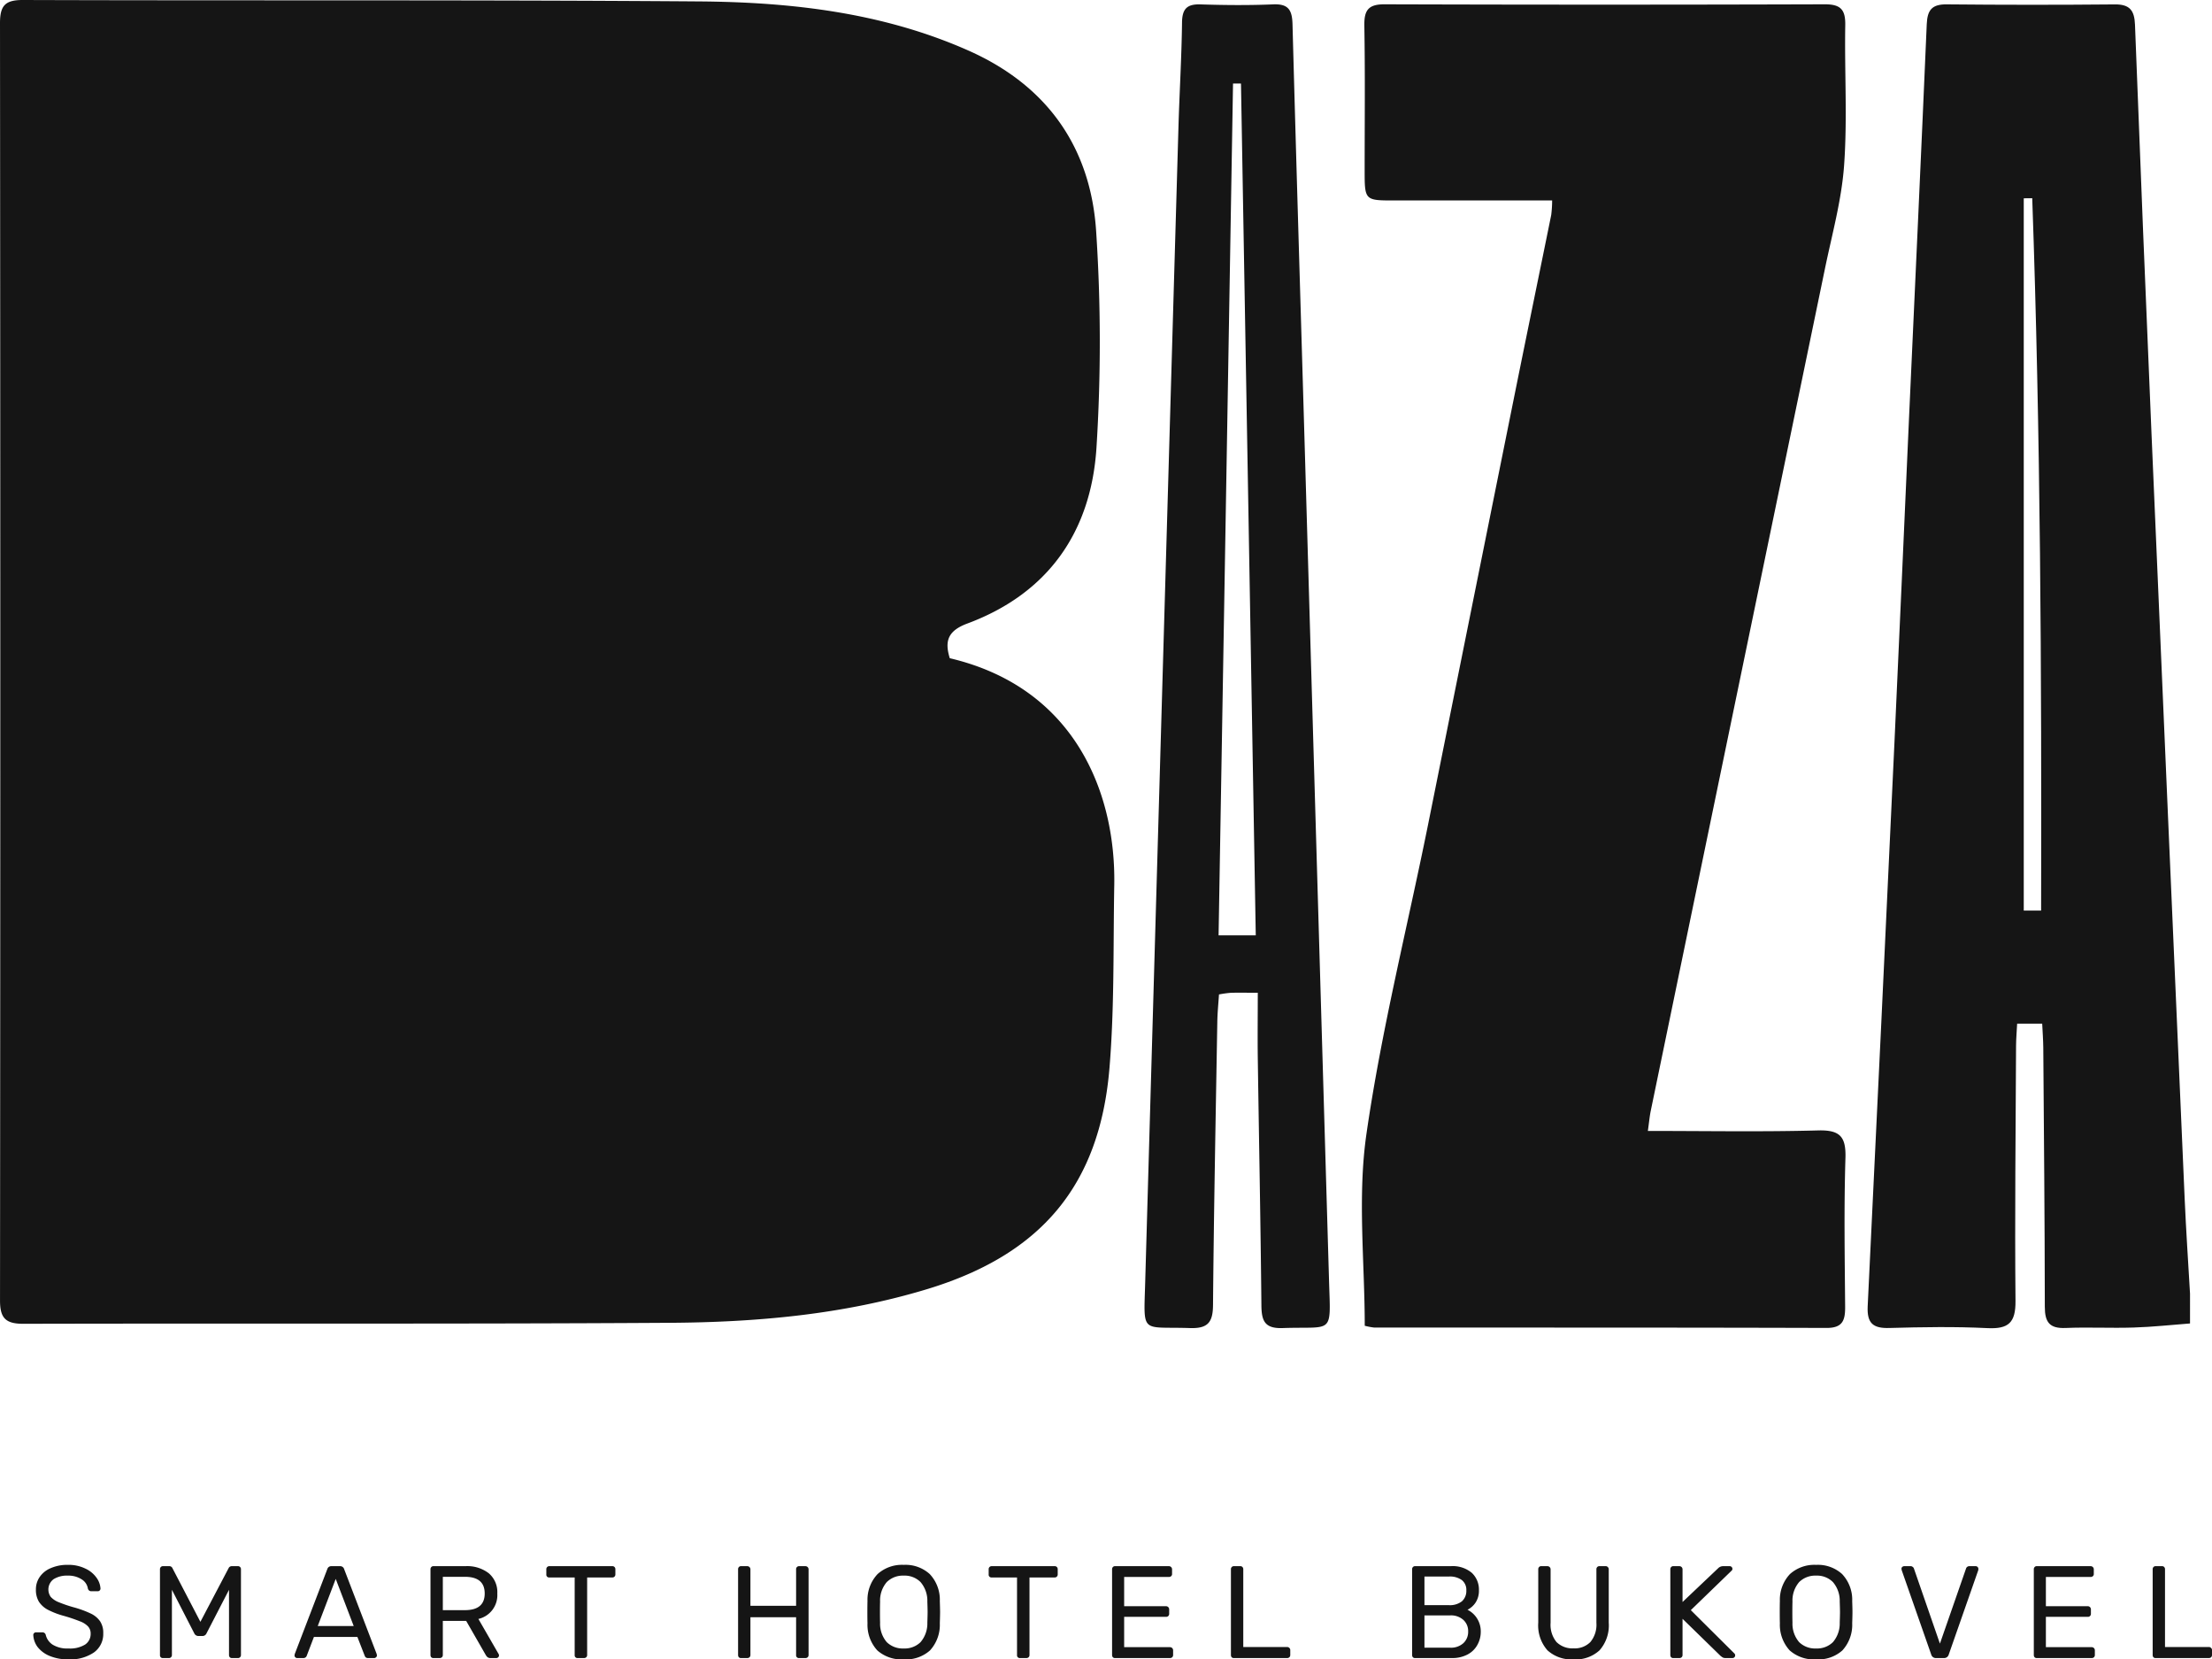
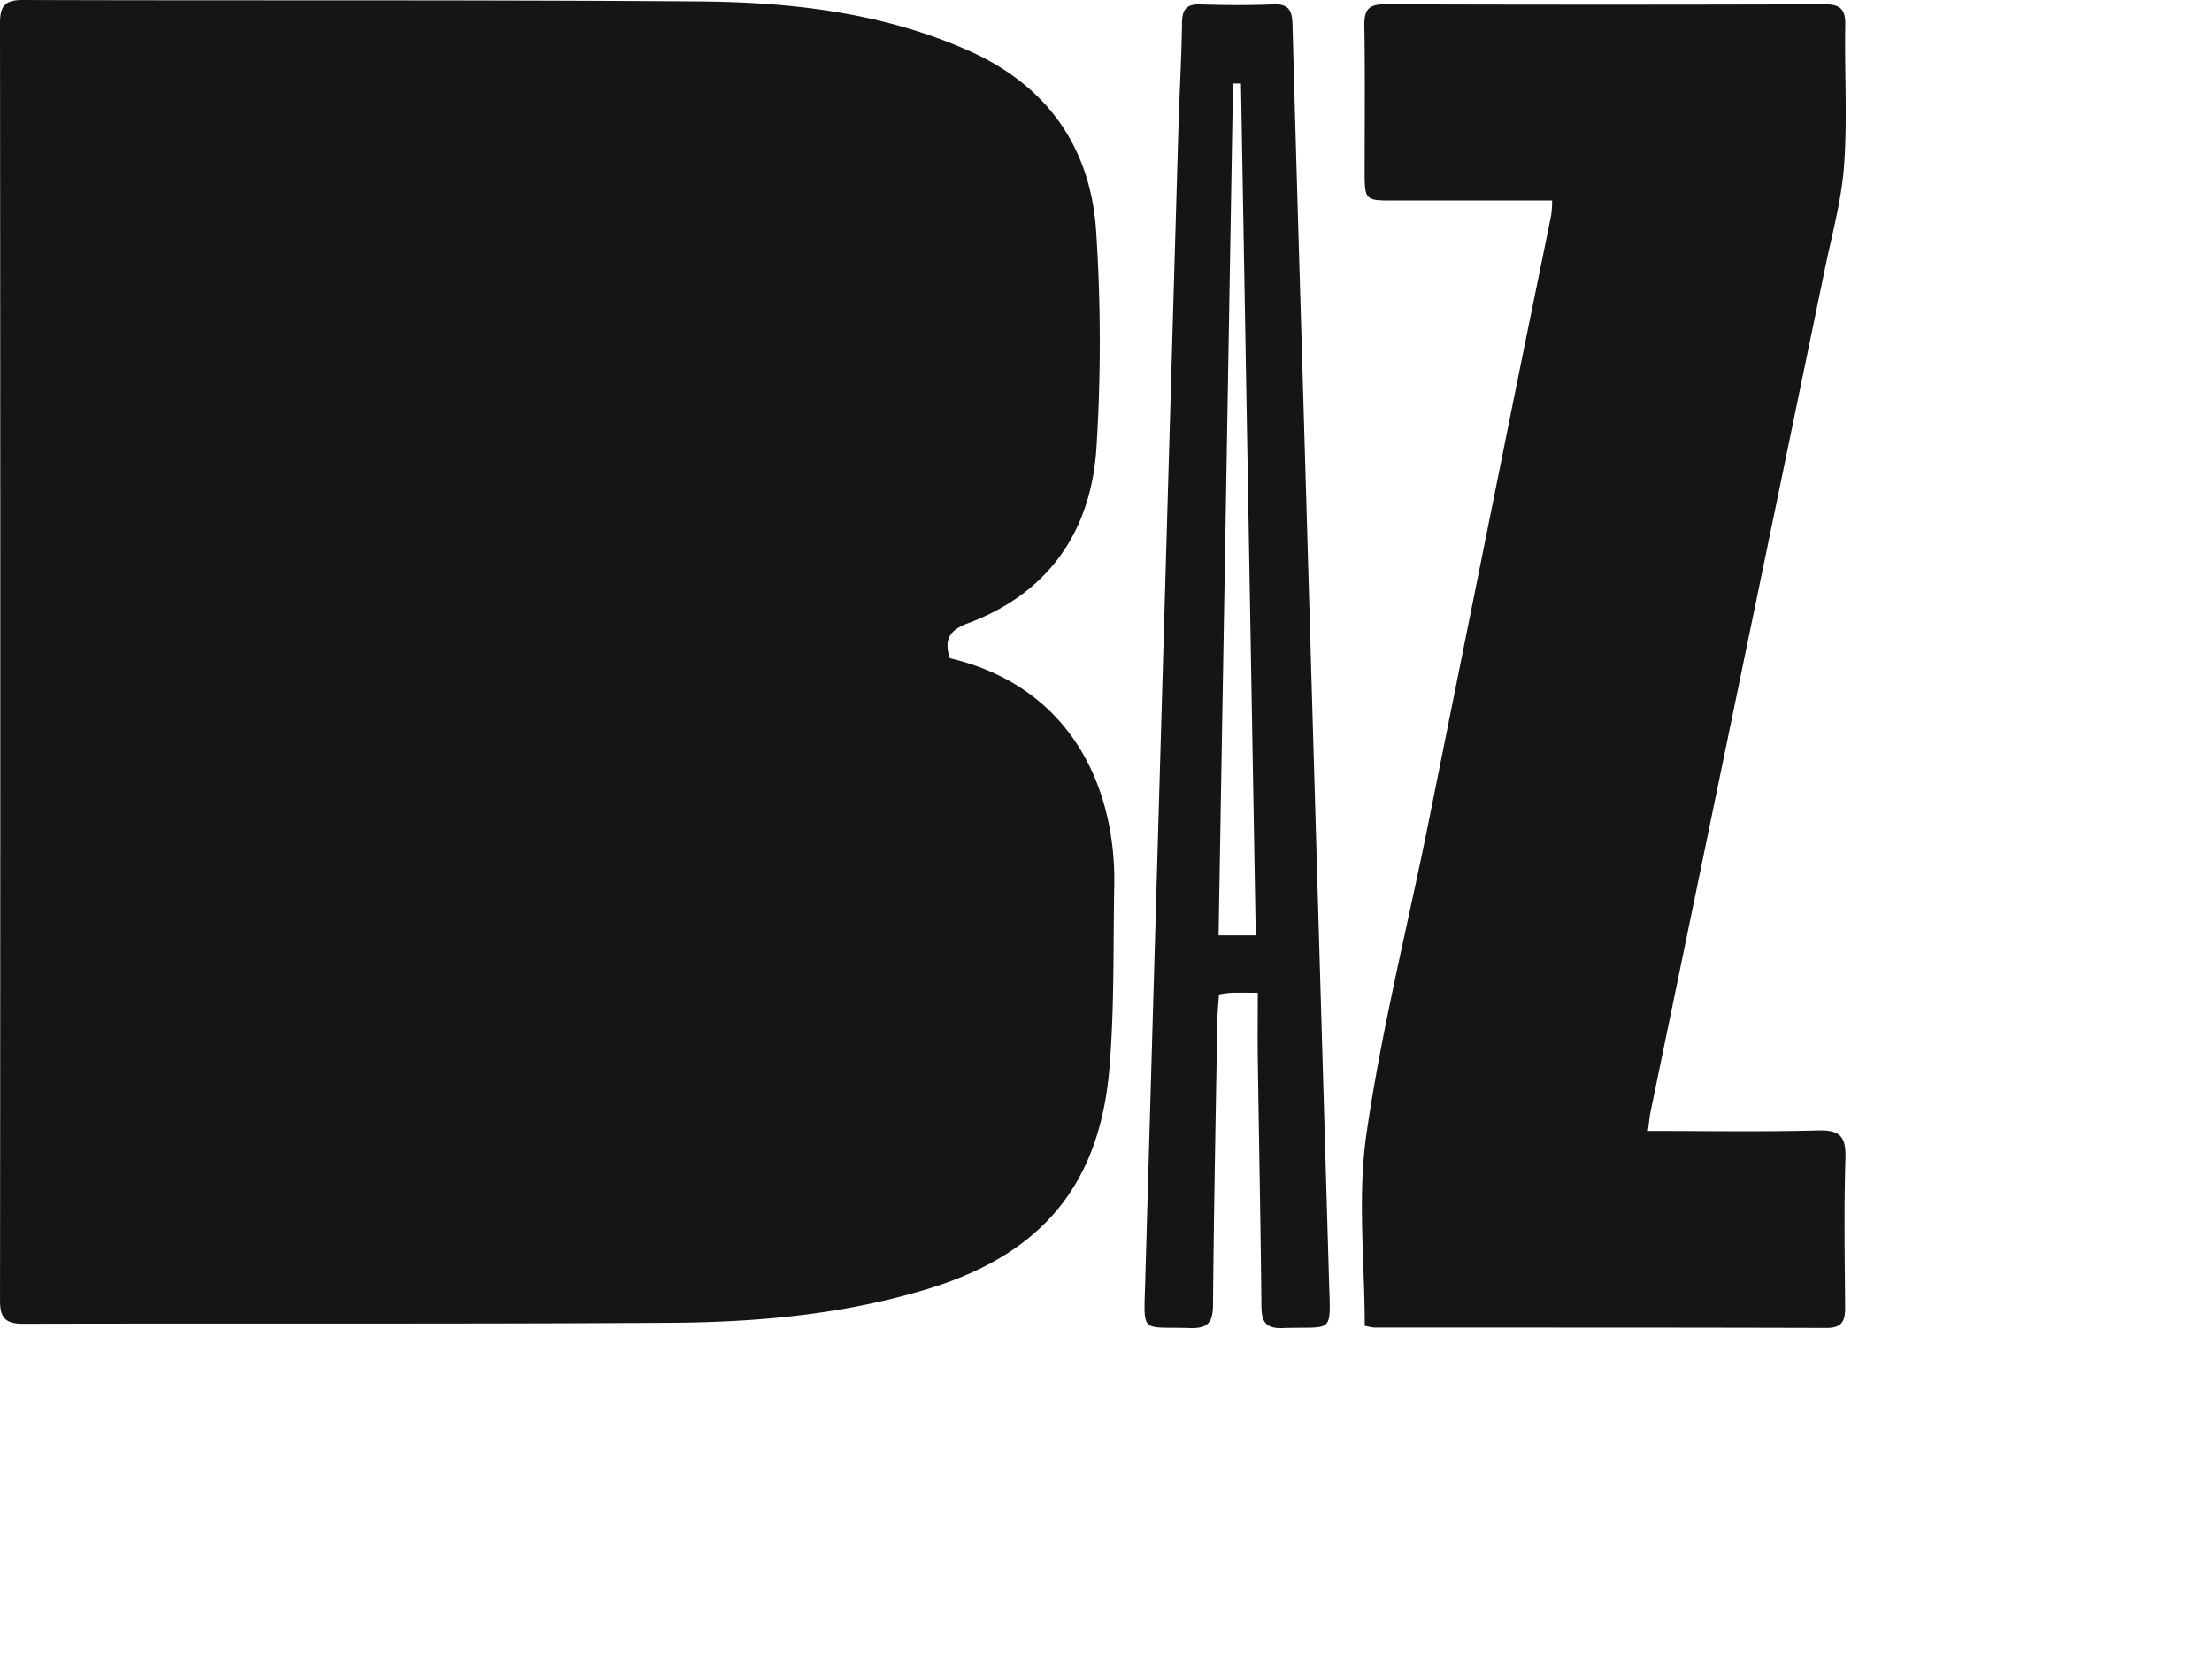
<svg xmlns="http://www.w3.org/2000/svg" id="Слой_1" data-name="Слой 1" viewBox="0 0 320.182 240.19">
  <script />
  <title>Logo_Baza-dark</title>
  <g>
-     <path d="M1113.012,487a.41.41,0,0,1-.304-.114.479.479,0,0,1-.114-.323V474.137a.411.411,0,0,1,.114-.304.38.38,0,0,1,.304-.133h.95a.381.381,0,0,1,.304.133.411.411,0,0,1,.114.304v11.267h6.346a.402.402,0,0,1,.323.133.38.38,0,0,1,.133.304v.722a.439.439,0,0,1-.133.323.478.478,0,0,1-.323.114Zm-17.204,0a.41.41,0,0,1-.304-.114.48.48,0,0,1-.114-.323V474.156a.438.438,0,0,1,.114-.323.381.381,0,0,1,.304-.133h7.809a.454.454,0,0,1,.456.456v.684a.38.38,0,0,1-.133.304.437.437,0,0,1-.323.114h-6.479v4.237h6.061a.454.454,0,0,1,.456.456v.646a.424.424,0,0,1-.456.437h-6.061v4.389h6.631a.454.454,0,0,1,.456.456v.684a.44.44,0,0,1-.133.323.478.478,0,0,1-.323.114Zm-14.579,0a.687.687,0,0,1-.684-.494l-4.275-12.217-.038-.209a.365.365,0,0,1,.114-.266.431.431,0,0,1,.285-.114h.912a.437.437,0,0,1,.323.114.423.423,0,0,1,.171.228l3.762,10.868,3.781-10.868a.457.457,0,0,1,.152-.228.507.507,0,0,1,.342-.114h.912a.39.39,0,0,1,.38.38.909.909,0,0,1-.019.209l-4.275,12.217a.687.687,0,0,1-.684.494Zm-17.352-1.387a3.287,3.287,0,0,0,2.432-.912,4.152,4.152,0,0,0,.988-2.831q.038-1.14.038-1.52,0-.418-.038-1.52a4.151,4.151,0,0,0-.988-2.831,3.25,3.25,0,0,0-2.432-.931,3.314,3.314,0,0,0-2.451.931,4.085,4.085,0,0,0-.969,2.831q-.019.551-.019,1.52,0,.95.019,1.52a4.086,4.086,0,0,0,.969,2.831A3.313,3.313,0,0,0,1063.877,485.613Zm0,1.577a5.301,5.301,0,0,1-3.819-1.292,5.484,5.484,0,0,1-1.425-3.933q-.019-.57-.019-1.615,0-1.045.019-1.596a5.41,5.41,0,0,1,1.463-3.914,5.276,5.276,0,0,1,3.781-1.33,5.208,5.208,0,0,1,3.762,1.33,5.41,5.41,0,0,1,1.463,3.914q.038,1.102.038,1.596,0,.475-.038,1.615a5.483,5.483,0,0,1-1.425,3.933A5.232,5.232,0,0,1,1063.877,487.19ZM1043.195,487a.41.41,0,0,1-.304-.114.479.479,0,0,1-.114-.323V474.156a.437.437,0,0,1,.114-.323.381.381,0,0,1,.304-.133h.893a.454.454,0,0,1,.456.456v4.731l5.149-4.883a1.009,1.009,0,0,1,.741-.304h.95a.39.39,0,0,1,.38.38.335.335,0,0,1-.095.247l-5.928,5.738,6.327,6.289a.403.403,0,0,1,.095.266.39.39,0,0,1-.38.38h-.988a.95.95,0,0,1-.418-.076,3.877,3.877,0,0,1-.323-.228l-5.51-5.377v5.244a.44.44,0,0,1-.133.323.478.478,0,0,1-.323.114Zm-14.425.19a5.158,5.158,0,0,1-3.781-1.311,5.448,5.448,0,0,1-1.33-4.009V474.156a.437.437,0,0,1,.114-.323.38.38,0,0,1,.304-.133h.912a.454.454,0,0,1,.456.456v7.752a3.933,3.933,0,0,0,.855,2.774,3.26,3.26,0,0,0,2.47.912,3.171,3.171,0,0,0,2.432-.912,3.919,3.919,0,0,0,.874-2.774v-7.752a.437.437,0,0,1,.114-.323.402.402,0,0,1,.323-.133h.912a.38.38,0,0,1,.304.133.403.403,0,0,1,.133.323v7.714a5.448,5.448,0,0,1-1.33,4.009A5.091,5.091,0,0,1,1028.77,487.19Zm-17.86-1.691a2.657,2.657,0,0,0,1.9-.646,2.227,2.227,0,0,0,.703-1.691,2.189,2.189,0,0,0-.703-1.691,2.657,2.657,0,0,0-1.9-.646h-3.724V485.499Zm-.19-6.156a2.824,2.824,0,0,0,1.881-.551,1.993,1.993,0,0,0,.646-1.577,1.802,1.802,0,0,0-.646-1.501,2.923,2.923,0,0,0-1.881-.513h-3.534V479.343Zm-4.902,7.657a.41.41,0,0,1-.304-.114.479.479,0,0,1-.114-.323V474.156a.437.437,0,0,1,.114-.323.38.38,0,0,1,.304-.133h5.187a4.274,4.274,0,0,1,3.04.969,3.317,3.317,0,0,1,1.026,2.527,3.09,3.09,0,0,1-.494,1.786,3.057,3.057,0,0,1-1.159,1.026,3.493,3.493,0,0,1,1.919,3.154,3.87,3.87,0,0,1-.494,1.938,3.424,3.424,0,0,1-1.425,1.387,4.693,4.693,0,0,1-2.261.513Zm-26.225,0a.41.41,0,0,1-.304-.114.479.479,0,0,1-.114-.323V474.137a.411.411,0,0,1,.114-.304.381.381,0,0,1,.304-.133h.95a.381.381,0,0,1,.304.133.411.411,0,0,1,.114.304v11.267h6.346a.402.402,0,0,1,.323.133.38.38,0,0,1,.133.304v.722a.44.44,0,0,1-.133.323.478.478,0,0,1-.323.114ZM962.389,487a.41.41,0,0,1-.304-.114.479.479,0,0,1-.114-.323V474.156a.437.437,0,0,1,.114-.323.38.38,0,0,1,.304-.133h7.809a.454.454,0,0,1,.456.456v.684a.38.38,0,0,1-.133.304.437.437,0,0,1-.323.114h-6.479v4.237h6.061a.454.454,0,0,1,.456.456v.646a.424.424,0,0,1-.456.437h-6.061v4.389h6.631a.454.454,0,0,1,.456.456v.684a.44.44,0,0,1-.133.323A.479.479,0,0,1,970.35,487Zm-13.74,0a.397.397,0,0,1-.437-.437V475.334h-3.667a.397.397,0,0,1-.437-.437v-.741a.424.424,0,0,1,.437-.456h9.12a.402.402,0,0,1,.323.133.437.437,0,0,1,.114.323v.741a.44.44,0,0,1-.133.323.41.41,0,0,1-.304.114h-3.648v11.229a.44.44,0,0,1-.133.323.479.479,0,0,1-.323.114Zm-16.837-1.387a3.287,3.287,0,0,0,2.432-.912,4.151,4.151,0,0,0,.988-2.831q.038-1.14.038-1.52,0-.418-.038-1.52a4.151,4.151,0,0,0-.988-2.831,3.25,3.25,0,0,0-2.432-.931,3.314,3.314,0,0,0-2.451.931,4.086,4.086,0,0,0-.969,2.831q-.019.551-.019,1.52,0,.95.019,1.52a4.086,4.086,0,0,0,.969,2.831A3.312,3.312,0,0,0,931.812,485.613Zm0,1.577a5.301,5.301,0,0,1-3.819-1.292,5.483,5.483,0,0,1-1.425-3.933q-.019-.57-.019-1.615,0-1.045.019-1.596a5.41,5.41,0,0,1,1.463-3.914,5.277,5.277,0,0,1,3.781-1.33,5.208,5.208,0,0,1,3.762,1.33,5.41,5.41,0,0,1,1.463,3.914q.038,1.102.038,1.596,0,.475-.038,1.615a5.484,5.484,0,0,1-1.425,3.933A5.232,5.232,0,0,1,931.812,487.19ZM908.254,487a.41.41,0,0,1-.304-.114.479.479,0,0,1-.114-.323V474.156a.437.437,0,0,1,.114-.323.381.381,0,0,1,.304-.133h.912a.454.454,0,0,1,.456.456v5.282h6.612v-5.282a.424.424,0,0,1,.437-.456h.912a.454.454,0,0,1,.456.456v12.407a.44.44,0,0,1-.133.323.478.478,0,0,1-.323.114h-.912a.397.397,0,0,1-.437-.437v-5.472h-6.612V486.563a.44.44,0,0,1-.133.323.479.479,0,0,1-.323.114Zm-23.633,0a.397.397,0,0,1-.437-.437V475.334h-3.667a.397.397,0,0,1-.437-.437v-.741a.424.424,0,0,1,.437-.456h9.12a.402.402,0,0,1,.323.133.437.437,0,0,1,.114.323v.741a.44.44,0,0,1-.133.323.41.41,0,0,1-.304.114h-3.648v11.229a.44.44,0,0,1-.133.323.478.478,0,0,1-.323.114ZM868.29,480.065q2.869,0,2.869-2.413T868.29,475.239h-3.192v4.826ZM863.73,487a.41.41,0,0,1-.304-.114.479.479,0,0,1-.114-.323V474.156a.437.437,0,0,1,.114-.323.38.38,0,0,1,.304-.133h4.636a5.088,5.088,0,0,1,3.382,1.026,3.578,3.578,0,0,1,1.235,2.945,3.529,3.529,0,0,1-2.736,3.667l2.926,5.073a.473.473,0,0,1,.057.209.39.39,0,0,1-.38.38h-.836a.722.722,0,0,1-.456-.133,1.351,1.351,0,0,1-.285-.38l-2.793-4.864h-3.382V486.563a.44.44,0,0,1-.133.323.479.479,0,0,1-.323.114Zm-16.738-4.636h5.206l-2.603-6.821Zm-2.983,4.636a.39.39,0,0,1-.38-.38l.038-.209,4.712-12.293a.591.591,0,0,1,.608-.418h1.216a.591.591,0,0,1,.608.418l4.712,12.293.038.209a.341.341,0,0,1-.133.266.364.364,0,0,1-.266.114h-.893a.54.54,0,0,1-.323-.095.597.597,0,0,1-.152-.228l-1.064-2.736h-6.289l-1.045,2.736a.499.499,0,0,1-.475.323Zm-19.417,0a.397.397,0,0,1-.437-.437V474.156a.437.437,0,0,1,.114-.323.402.402,0,0,1,.323-.133h.893a.48.48,0,0,1,.475.285l4.047,7.771,4.085-7.771a.489.489,0,0,1,.456-.285h.893a.402.402,0,0,1,.323.133.437.437,0,0,1,.114.323v12.407a.44.44,0,0,1-.133.323.41.41,0,0,1-.304.114h-.874a.41.41,0,0,1-.304-.114.479.479,0,0,1-.114-.323v-9.443l-3.249,6.289a.634.634,0,0,1-.608.399h-.57a.658.658,0,0,1-.608-.399l-3.23-6.289V486.563a.44.44,0,0,1-.133.323.41.41,0,0,1-.304.114Zm-13.682.19a6.89,6.89,0,0,1-2.717-.494,4.27,4.27,0,0,1-1.748-1.292,3.164,3.164,0,0,1-.627-1.748.364.364,0,0,1,.114-.266.386.386,0,0,1,.285-.114h.931a.485.485,0,0,1,.475.38,2.331,2.331,0,0,0,.969,1.387,4.017,4.017,0,0,0,2.318.57,4.16,4.16,0,0,0,2.413-.57,1.831,1.831,0,0,0,.798-1.577,1.478,1.478,0,0,0-.399-1.064,3.035,3.035,0,0,0-1.159-.722,23.14,23.14,0,0,0-2.299-.779,11.789,11.789,0,0,1-2.337-.893,3.51,3.51,0,0,1-1.292-1.159,3.293,3.293,0,0,1-.437-1.767,3.132,3.132,0,0,1,.551-1.824,3.598,3.598,0,0,1,1.596-1.273,5.926,5.926,0,0,1,2.47-.475,5.519,5.519,0,0,1,2.527.532,4.031,4.031,0,0,1,1.615,1.311,2.962,2.962,0,0,1,.589,1.577.39.39,0,0,1-.399.399h-.95a.482.482,0,0,1-.285-.095.52.52,0,0,1-.19-.285,1.913,1.913,0,0,0-.912-1.349,3.52,3.52,0,0,0-1.995-.532,3.618,3.618,0,0,0-2.052.513,1.848,1.848,0,0,0-.418,2.565,3.058,3.058,0,0,0,1.083.741,19.902,19.902,0,0,0,2.147.741,14.924,14.924,0,0,1,2.527.912,3.42,3.42,0,0,1,1.387,1.14,2.997,2.997,0,0,1,.456,1.729,3.274,3.274,0,0,1-1.368,2.793A6.085,6.085,0,0,1,810.909,487.19Z" transform="translate(-801 -247)" fill="#151515" />
-     <path d="M1096.447,378.8h-2.513V275.704c.406-.007.822-.007,1.227-.013C1096.366,309.942,1096.523,344.203,1096.447,378.8Zm20.779,41.721q-2.416-55.167-4.782-110.33-1.273-29.81-2.41-59.63c-.081-2.026-.735-2.946-2.913-2.923q-12.144.113-24.303-.006c-2.161-.03-2.832.794-2.924,2.853-.816,19.053-1.707,38.108-2.573,57.157-.702,15.572-1.373,31.142-2.097,46.709q-1.895,40.864-3.88,81.726c-.119,2.48.784,3.223,3.167,3.145,4.718-.132,9.446-.212,14.154.021,3.064.151,4.106-.779,4.075-3.945-.114-12.305.026-24.613.081-36.919.006-1.078.107-2.151.157-3.21h3.626c.06,1.257.145,2.349.157,3.448.092,12.511.212,25.021.222,37.53,0,2.243.681,3.169,3,3.075,3.269-.14,6.56.043,9.841-.064,2.729-.081,5.454-.382,8.177-.589V434.26C1117.734,429.676,1117.427,425.104,1117.226,420.521Z" transform="translate(-801 -247)" fill="#151515" />
    <path d="M938.477,342.274c-.776-2.51-.256-3.983,2.559-5.027,11.703-4.353,17.891-13.294,18.674-25.419a243.235,243.235,0,0,0-.043-31.317c-.79-12.208-7.112-21.142-18.474-26.186-12.435-5.52-25.677-7.02-39.037-7.12-32.609-.243-65.228-.097-97.839-.205-2.581-.009-3.317.824-3.317,3.347q.084,92.465.003,184.913c0,2.541.822,3.359,3.379,3.357,31.178-.078,62.356.051,93.532-.143,12.61-.076,25.164-1.186,37.355-4.896,16.383-4.993,24.917-14.942,26.327-32.017.724-8.766.529-17.613.691-26.418C962.535,361.926,956.706,346.569,938.477,342.274Z" transform="translate(-801 -247)" fill="#151515" />
    <path d="M1051.878,350.058q6.631-32.023,13.257-64.059c1.027-5.007,2.431-10.003,2.794-15.067.486-6.734.049-13.53.168-20.298.038-2.268-.686-3.018-2.983-3.011q-31.85.101-63.694,0c-2.356-.009-2.967.851-2.934,3.067.119,6.969.044,13.951.044,20.928,0,4.391.006,4.399,4.301,4.399h22.838a17.141,17.141,0,0,1-.135,2.104c-1.708,8.426-3.448,16.848-5.15,25.275q-6.372,31.608-12.727,63.225c-3.005,14.851-6.717,29.587-8.874,44.563-1.303,9.082-.239,18.505-.239,27.716a9.418,9.418,0,0,0,1.324.256c21.845.017,43.687-.008,65.537.059,2.34.005,2.686-1.132,2.675-3.058-.059-7.174-.178-14.367.044-21.536.097-3.113-.806-4.077-3.956-3.994-8.079.218-16.169.073-24.643.073.183-1.3.254-2.114.416-2.902Q1045.907,378.933,1051.878,350.058Z" transform="translate(-801 -247)" fill="#151515" />
    <path d="M977.387,382.394q1.053-61.653,2.091-123.308c.383.003.766.003,1.151.009.713,41.012,1.427,82.022,2.14,123.299Zm12.56-67.601c-.622-21.43-1.281-42.855-1.859-64.283-.054-2.062-.595-2.977-2.81-2.877-3.485.145-6.976.116-10.463.005-1.983-.071-2.697.614-2.719,2.631-.064,5.134-.378,10.246-.524,15.377q-2.417,83.495-4.809,167.015c-.212,7.566-.676,6.337,6.495,6.574,2.616.081,3.308-.865,3.324-3.361.118-13.64.389-27.286.621-40.918.017-1.304.151-2.615.243-4.012a15.866,15.866,0,0,1,1.703-.238c1.011-.03,2.021-.008,3.912-.008,0,3.532-.044,6.698.006,9.849.172,11.797.406,23.595.518,35.383.021,2.23.448,3.395,3.065,3.305,7.458-.268,6.961,1.121,6.723-6.948Q991.653,373.538,989.946,314.793Z" transform="translate(-801 -247)" fill="#151515" />
  </g>
</svg>